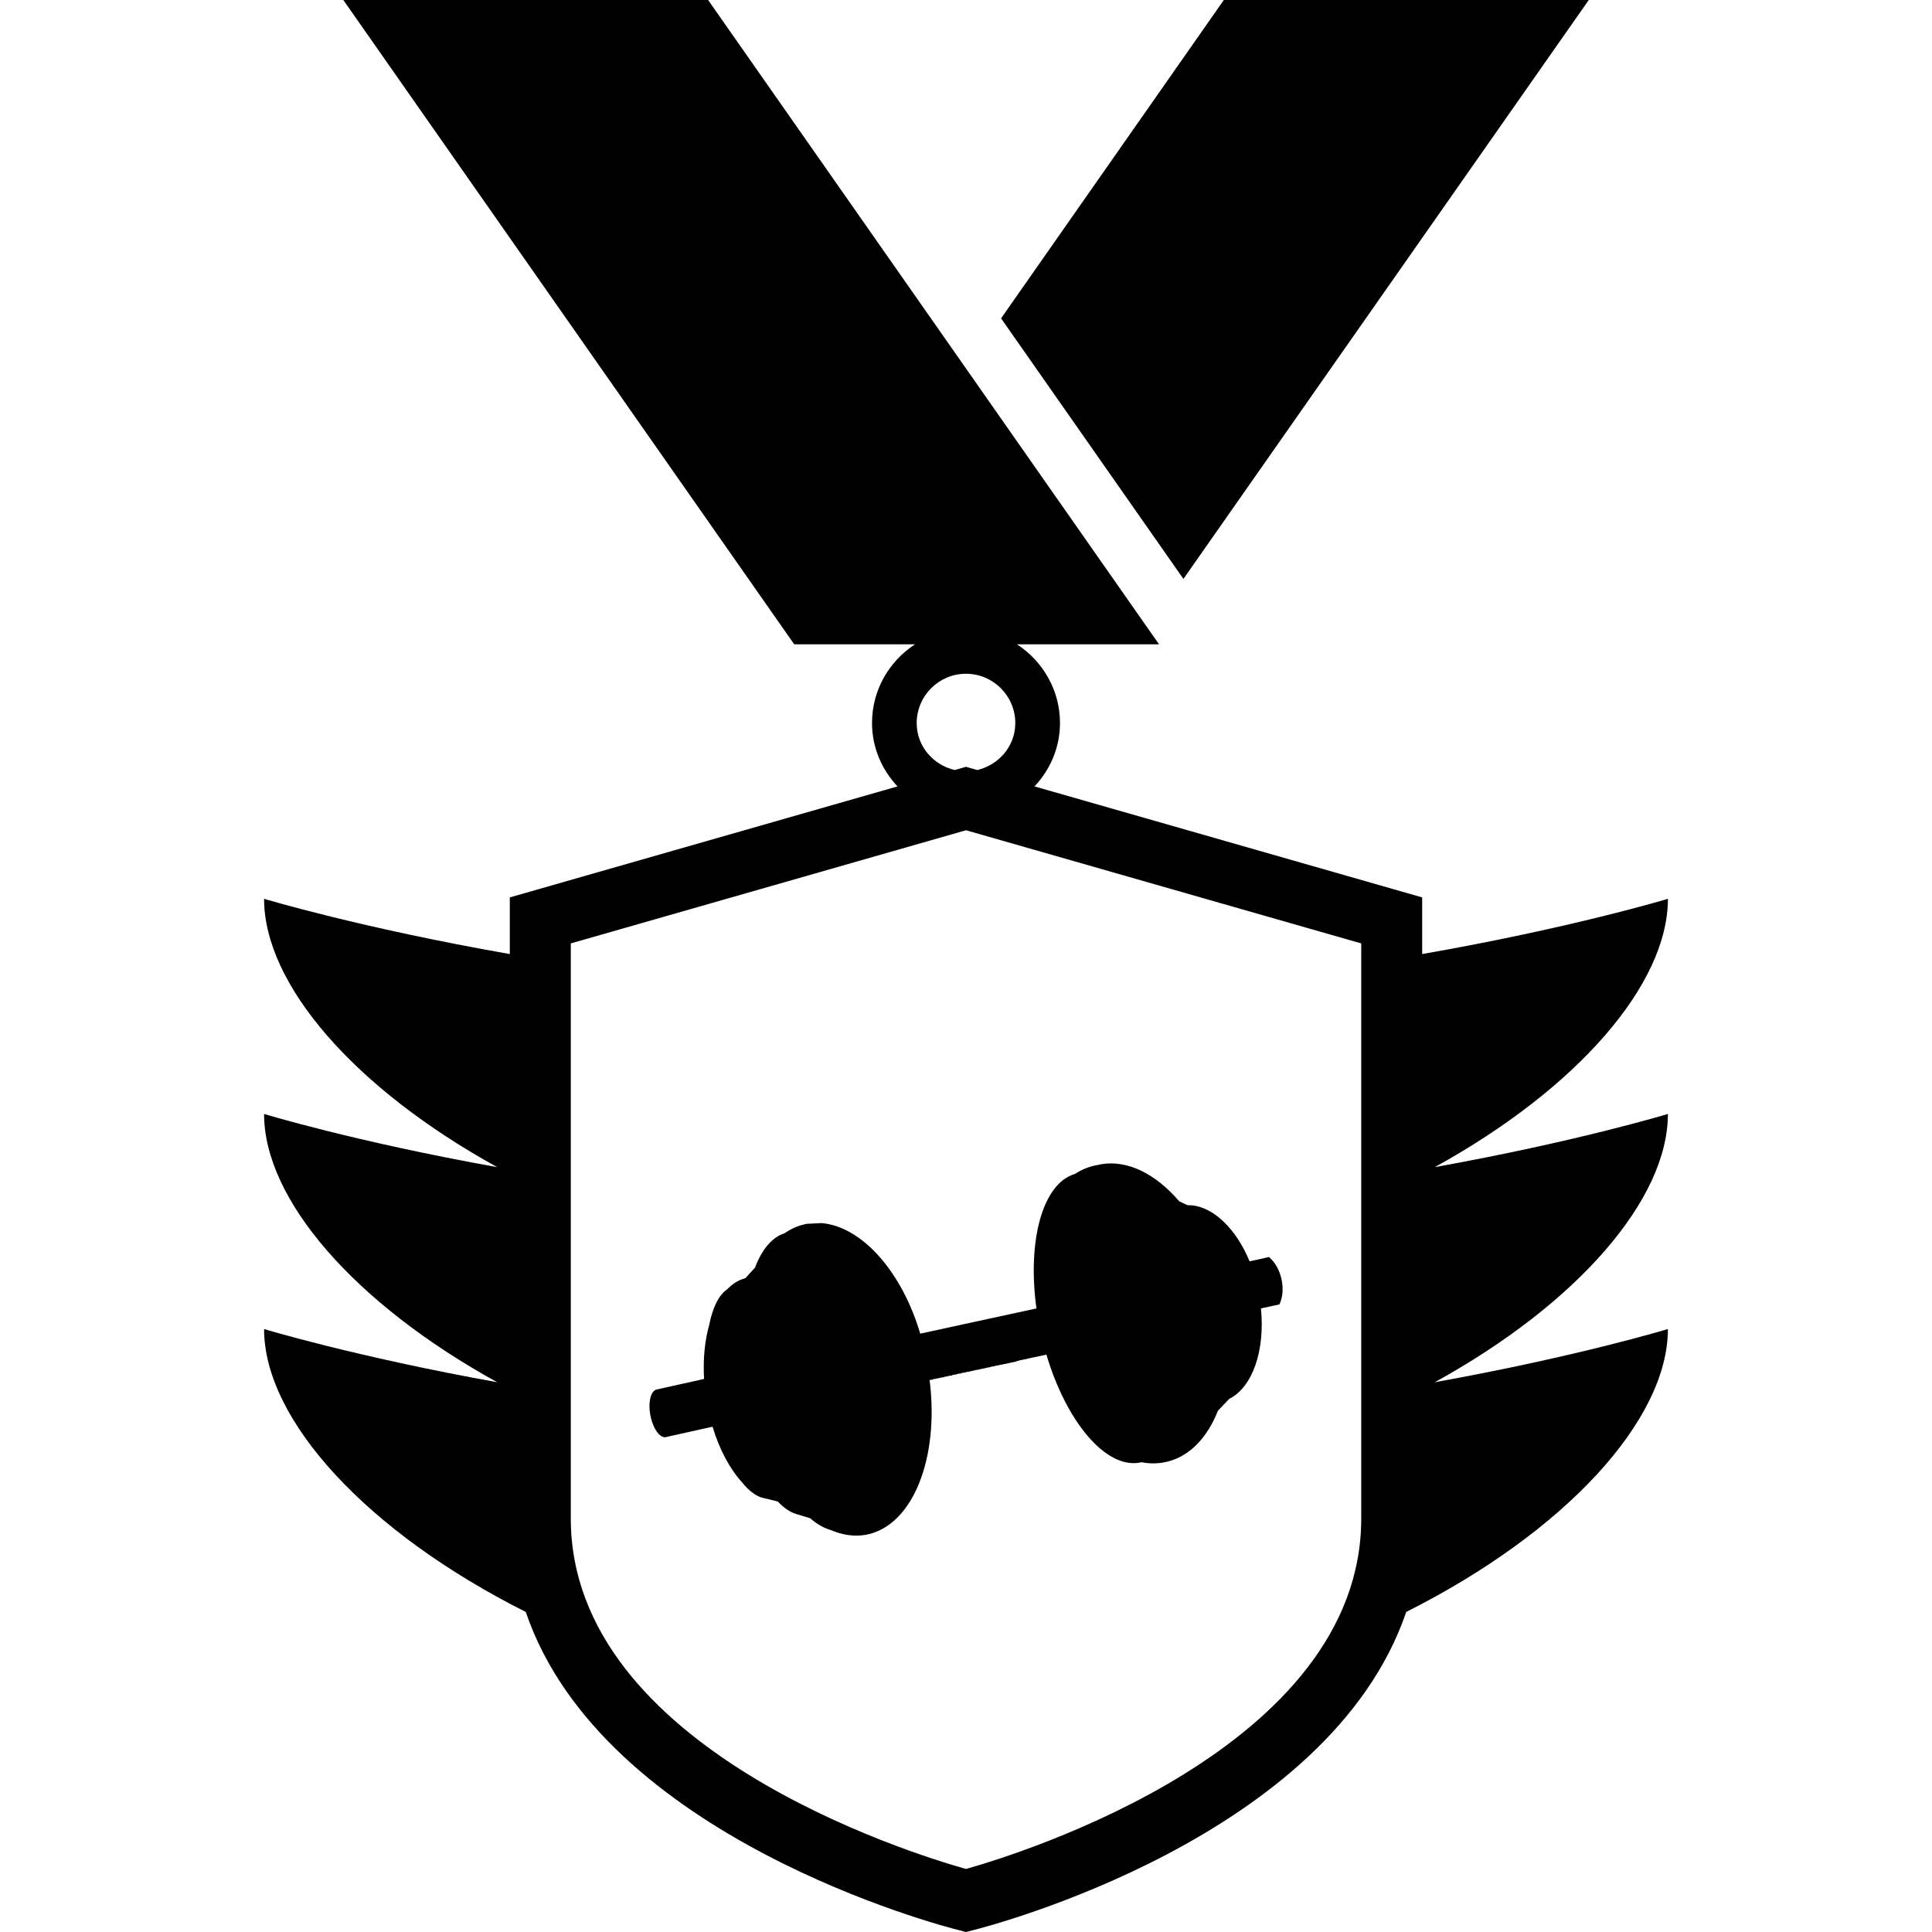
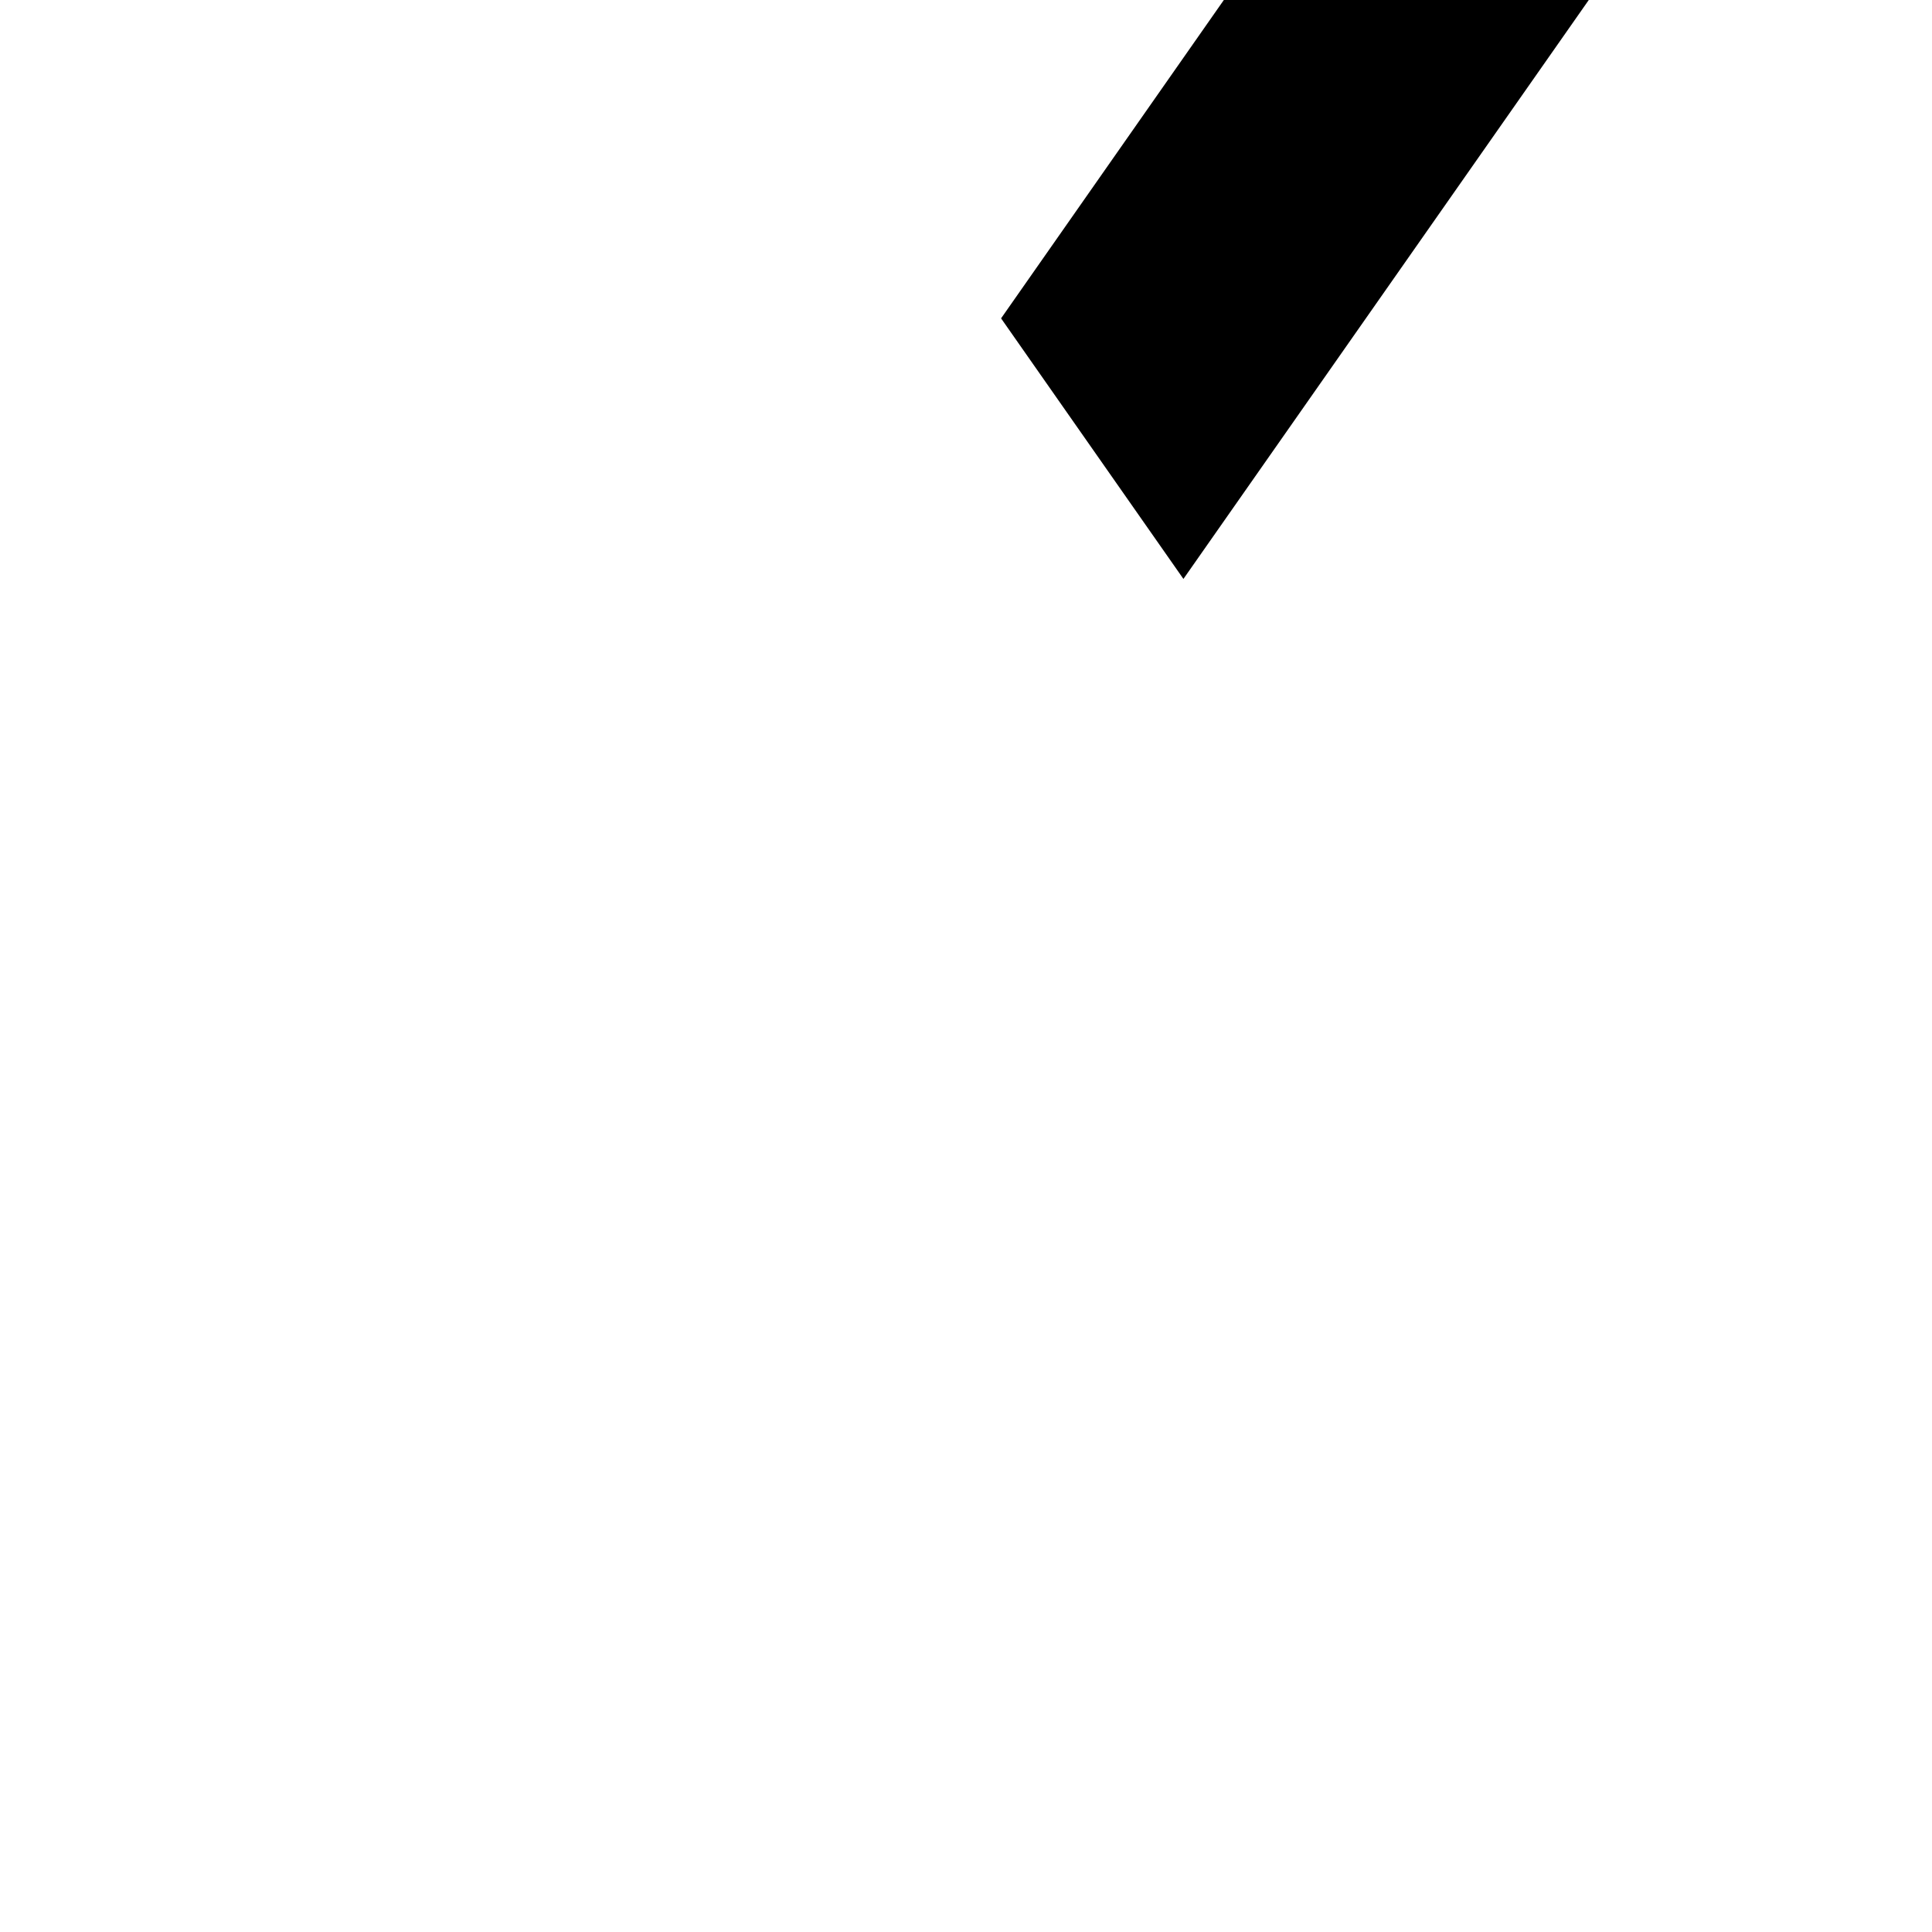
<svg xmlns="http://www.w3.org/2000/svg" version="1.1" id="Capa_1" x="0px" y="0px" width="197.679px" height="197.679px" viewBox="0 0 197.679 197.679" style="enable-background:new 0 0 197.679 197.679;" xml:space="preserve">
  <g>
    <g>
-       <path d="M170.658,113.977c0,0-9.237,2.813-23.857,5.444c14.607-8.051,23.857-18.707,23.857-27.457c0,0-9.822,2.975-25.143,5.654    v-5.797l-39.665-11.356c1.596-1.708,2.606-3.964,2.606-6.485c0-3.379-1.766-6.339-4.408-8.056h14.541L72.452,0H35.128    l46.134,65.924h12.364c-2.643,1.717-4.402,4.677-4.402,8.056c0,2.521,1.011,4.777,2.606,6.485L52.163,91.821v5.797    c-15.32-2.686-25.143-5.654-25.143-5.654c0,8.75,9.24,19.406,23.857,27.457c-14.611-2.619-23.857-5.444-23.857-5.444    c0,8.744,9.24,19.4,23.852,27.45c-14.611-2.631-23.852-5.443-23.852-5.443c0,9.304,10.501,20.764,26.774,28.947    c7.876,23.133,42.624,32.139,44.289,32.553l0.755,0.195l0.756-0.195c1.665-0.414,36.41-9.42,44.289-32.553    c16.271-8.184,26.774-19.631,26.774-28.947c0,0-9.237,2.812-23.852,5.443C161.421,133.377,170.658,122.721,170.658,113.977z     M93.794,73.98c0-2.78,2.265-5.042,5.044-5.042c2.78,0,5.045,2.262,5.045,5.042c0,2.372-1.687,4.281-3.891,4.811l-1.154-0.332    l-1.153,0.332C95.472,78.261,93.794,76.358,93.794,73.98z M139.28,155.377c0,23.485-34.83,34.27-40.441,35.853    c-5.617-1.577-40.435-12.33-40.435-35.853V96.528L98.839,84.95l40.441,11.579V155.377z" />
-       <path d="M94.157,136.458c-1.903-6.431-6.028-10.979-10.102-11.314l-1.559,0.08l-0.095,0.023l-0.28,0.08l-0.162,0.036l-0.35,0.116    l-0.149,0.066l-0.231,0.098l-0.162,0.073l-0.304,0.158l-0.167,0.104l-0.189,0.115l-0.149,0.098    c-1.285,0.414-2.314,1.675-3.005,3.507l-0.986,1.084c-0.685,0.177-1.309,0.561-1.845,1.121c-0.88,0.59-1.517,1.906-1.863,3.684    c-0.451,1.59-0.637,3.489-0.518,5.505c-1.659,0.371-3.3,0.73-4.957,1.103l0.006,0.012c-0.551,0.231-0.786,1.363-0.545,2.618    c0.262,1.352,0.974,2.339,1.592,2.223l0.098-0.03c1.559-0.354,3.117-0.694,4.67-1.041c0.713,2.355,1.784,4.341,3.021,5.693    c0.648,0.81,1.333,1.346,2.006,1.559l1.647,0.401c0.609,0.646,1.245,1.084,1.882,1.279l1.428,0.433    c0.7,0.603,1.416,1.017,2.122,1.211c1.203,0.523,2.43,0.694,3.635,0.475c4.75-0.925,7.475-7.818,6.47-15.831l0.113-0.024    l0.036,0.036l0.058-0.012l-0.037-0.036l0.131-0.025l-0.063,0.049l0.058-0.012l0.061-0.055l0.195-0.043l0.03,0.037l0.042-0.013    l-0.018-0.036l0.18-0.037l-0.055,0.049l0.055-0.006l0.058-0.055l0.143-0.024l0.031,0.03l0.052-0.006l-0.027-0.037l0.219-0.049    l-0.055,0.062l0.055-0.024l0.064-0.049l0.079-0.012l0.036,0.036l0.046-0.024l-0.03-0.024l0.286-0.067l-0.052,0.055l0.052-0.018    l0.049-0.043l0.03-0.006l0.021,0.024l0.049-0.006l-0.024-0.037l0.347-0.061l-0.055,0.036l0.061-0.006l0.034-0.03l0.012,0.013    l0.055-0.013l-0.024-0.036l0.381-0.073h0.006l-0.043,0.036l0.056-0.012h0.006l0,0l0.058-0.013l-0.027-0.024l0.006-0.006    l0.356-0.079l0.019,0.024h0.006l0.058-0.006l0.049-0.043l0.299-0.073l0.015,0.036l0.043-0.012l0.061-0.012l0.046-0.037l0.25-0.061    l0.012,0.024h0.055l-0.012-0.024l0.118-0.03l-0.036,0.03l0.049-0.006l0.049-0.037l0.2-0.043l0.019,0.025l0.052-0.019l-0.021-0.019    l0.158-0.036l-0.045,0.036l0.063-0.012l0.037-0.037l0.161-0.036l0.018,0.024l0.053-0.013l-0.013-0.012l0.21-0.049l-0.036,0.036    l0.049-0.012l0.045-0.037l0.101-0.023l0.013,0.023l0.042-0.012v-0.012l0.269-0.067l-0.03,0.024l0.055-0.006l0.03-0.024    l0.033-0.013l0.013,0.013h0.055l-0.013-0.019l0.326-0.079l-0.033,0.024h0.058l0.024-0.024l0.006,0.013l0.049-0.013l-0.006-0.013    l0.38-0.091l-0.03,0.024l0.049-0.006l0.046-0.006l-0.006-0.013l0,0l0.374-0.091l0.013,0.023l0,0l0.042-0.012h0.006l0.024-0.024    l0.317-0.062l0.012,0.013l0.049-0.013l-0.013-0.012l0.062-0.012l-0.024,0.023l0.055-0.012l0.019-0.024l0.262-0.049l0.006,0.013    l0.049-0.013l-0.006-0.012l0.115-0.024l-0.012,0.012l0.049-0.012l0.024-0.012l0.207-0.043v0.006l0.055-0.012v-0.013l0.152-0.024    l-0.013,0.012l0.049-0.012l0.012-0.012l0.183-0.037l0,0h0.049v-0.012l0.207-0.049l0.037-0.03l0.049-0.013v-0.006l0.115-0.024    v0.006l0.055-0.006l-0.012-0.013l0.256-0.061l-0.013,0.013l0.062-0.013l0.012-0.012l0.061-0.013l0,0h0.055v-0.012l0.305-0.062    l-0.006,0.013l0.061-0.013l0.013-0.012v0.012l0.049-0.018v-0.019l0.359-0.067l0,0l0.048-0.012l0.031-0.006h-0.007l0.384-0.086    h0.043l0.049-0.012l1.06-0.231c2.046,6.875,6.059,11.667,9.535,11.052l0.201-0.043c0.743,0.146,1.51,0.158,2.253,0.025    c2.496-0.439,4.433-2.424,5.565-5.298l1.145-1.2c2.375-1.188,3.69-4.926,3.252-9.262c0.633-0.14,1.267-0.279,1.894-0.414    c0.713-1.498,0.201-3.799-1.078-4.847c-0.657,0.146-1.314,0.305-1.979,0.444c-1.334-3.258-3.604-5.474-5.852-5.729l-0.523-0.024    l-0.828-0.396c-2.375-2.771-5.262-4.269-8.025-3.782l-0.231,0.056l-0.073,0.012c-0.841,0.14-1.62,0.457-2.339,0.92    c-3.288,0.962-4.896,6.783-3.934,13.761C102.082,134.729,98.13,135.599,94.157,136.458z M98.279,140.52l-0.007-0.007l0.025-0.006    L98.279,140.52z M98.721,140.44l-0.013-0.024l0.055-0.013L98.721,140.44z" />
      <polygon points="162.56,0 125.221,0 102.429,32.574 121.086,59.235   " />
    </g>
  </g>
  <g>
</g>
  <g>
</g>
  <g>
</g>
  <g>
</g>
  <g>
</g>
  <g>
</g>
  <g>
</g>
  <g>
</g>
  <g>
</g>
  <g>
</g>
  <g>
</g>
  <g>
</g>
  <g>
</g>
  <g>
</g>
  <g>
</g>
</svg>